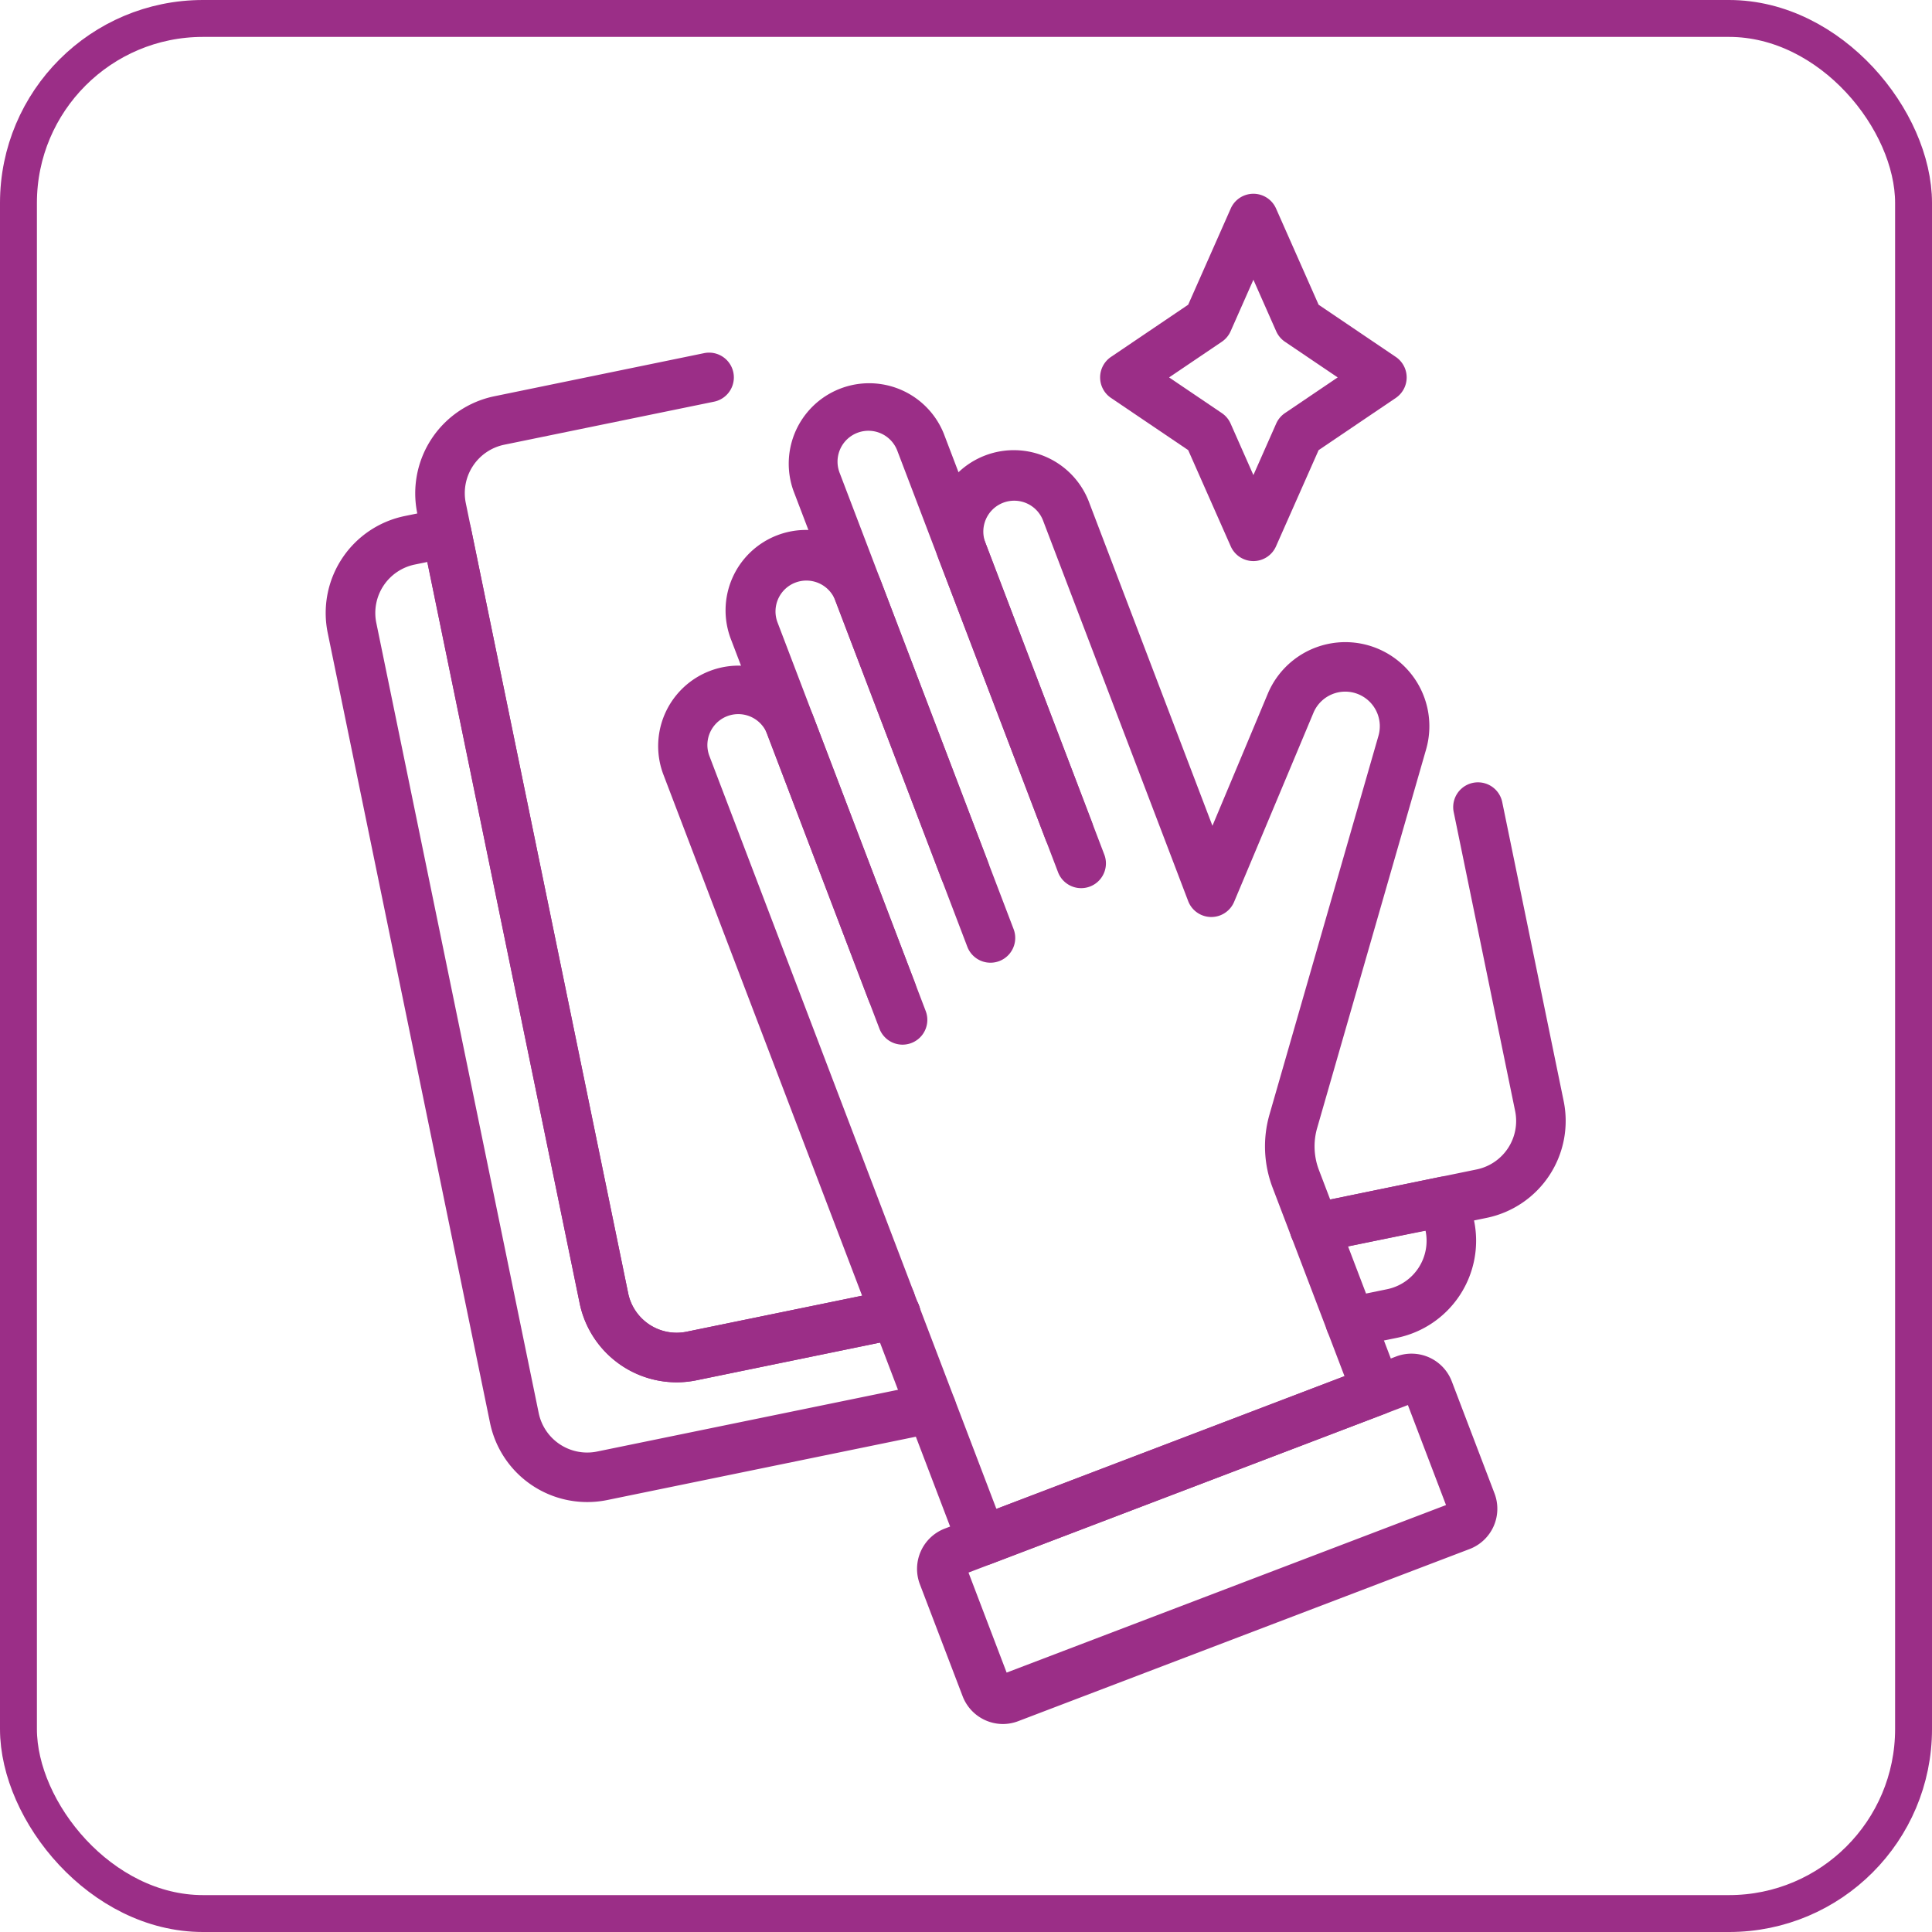
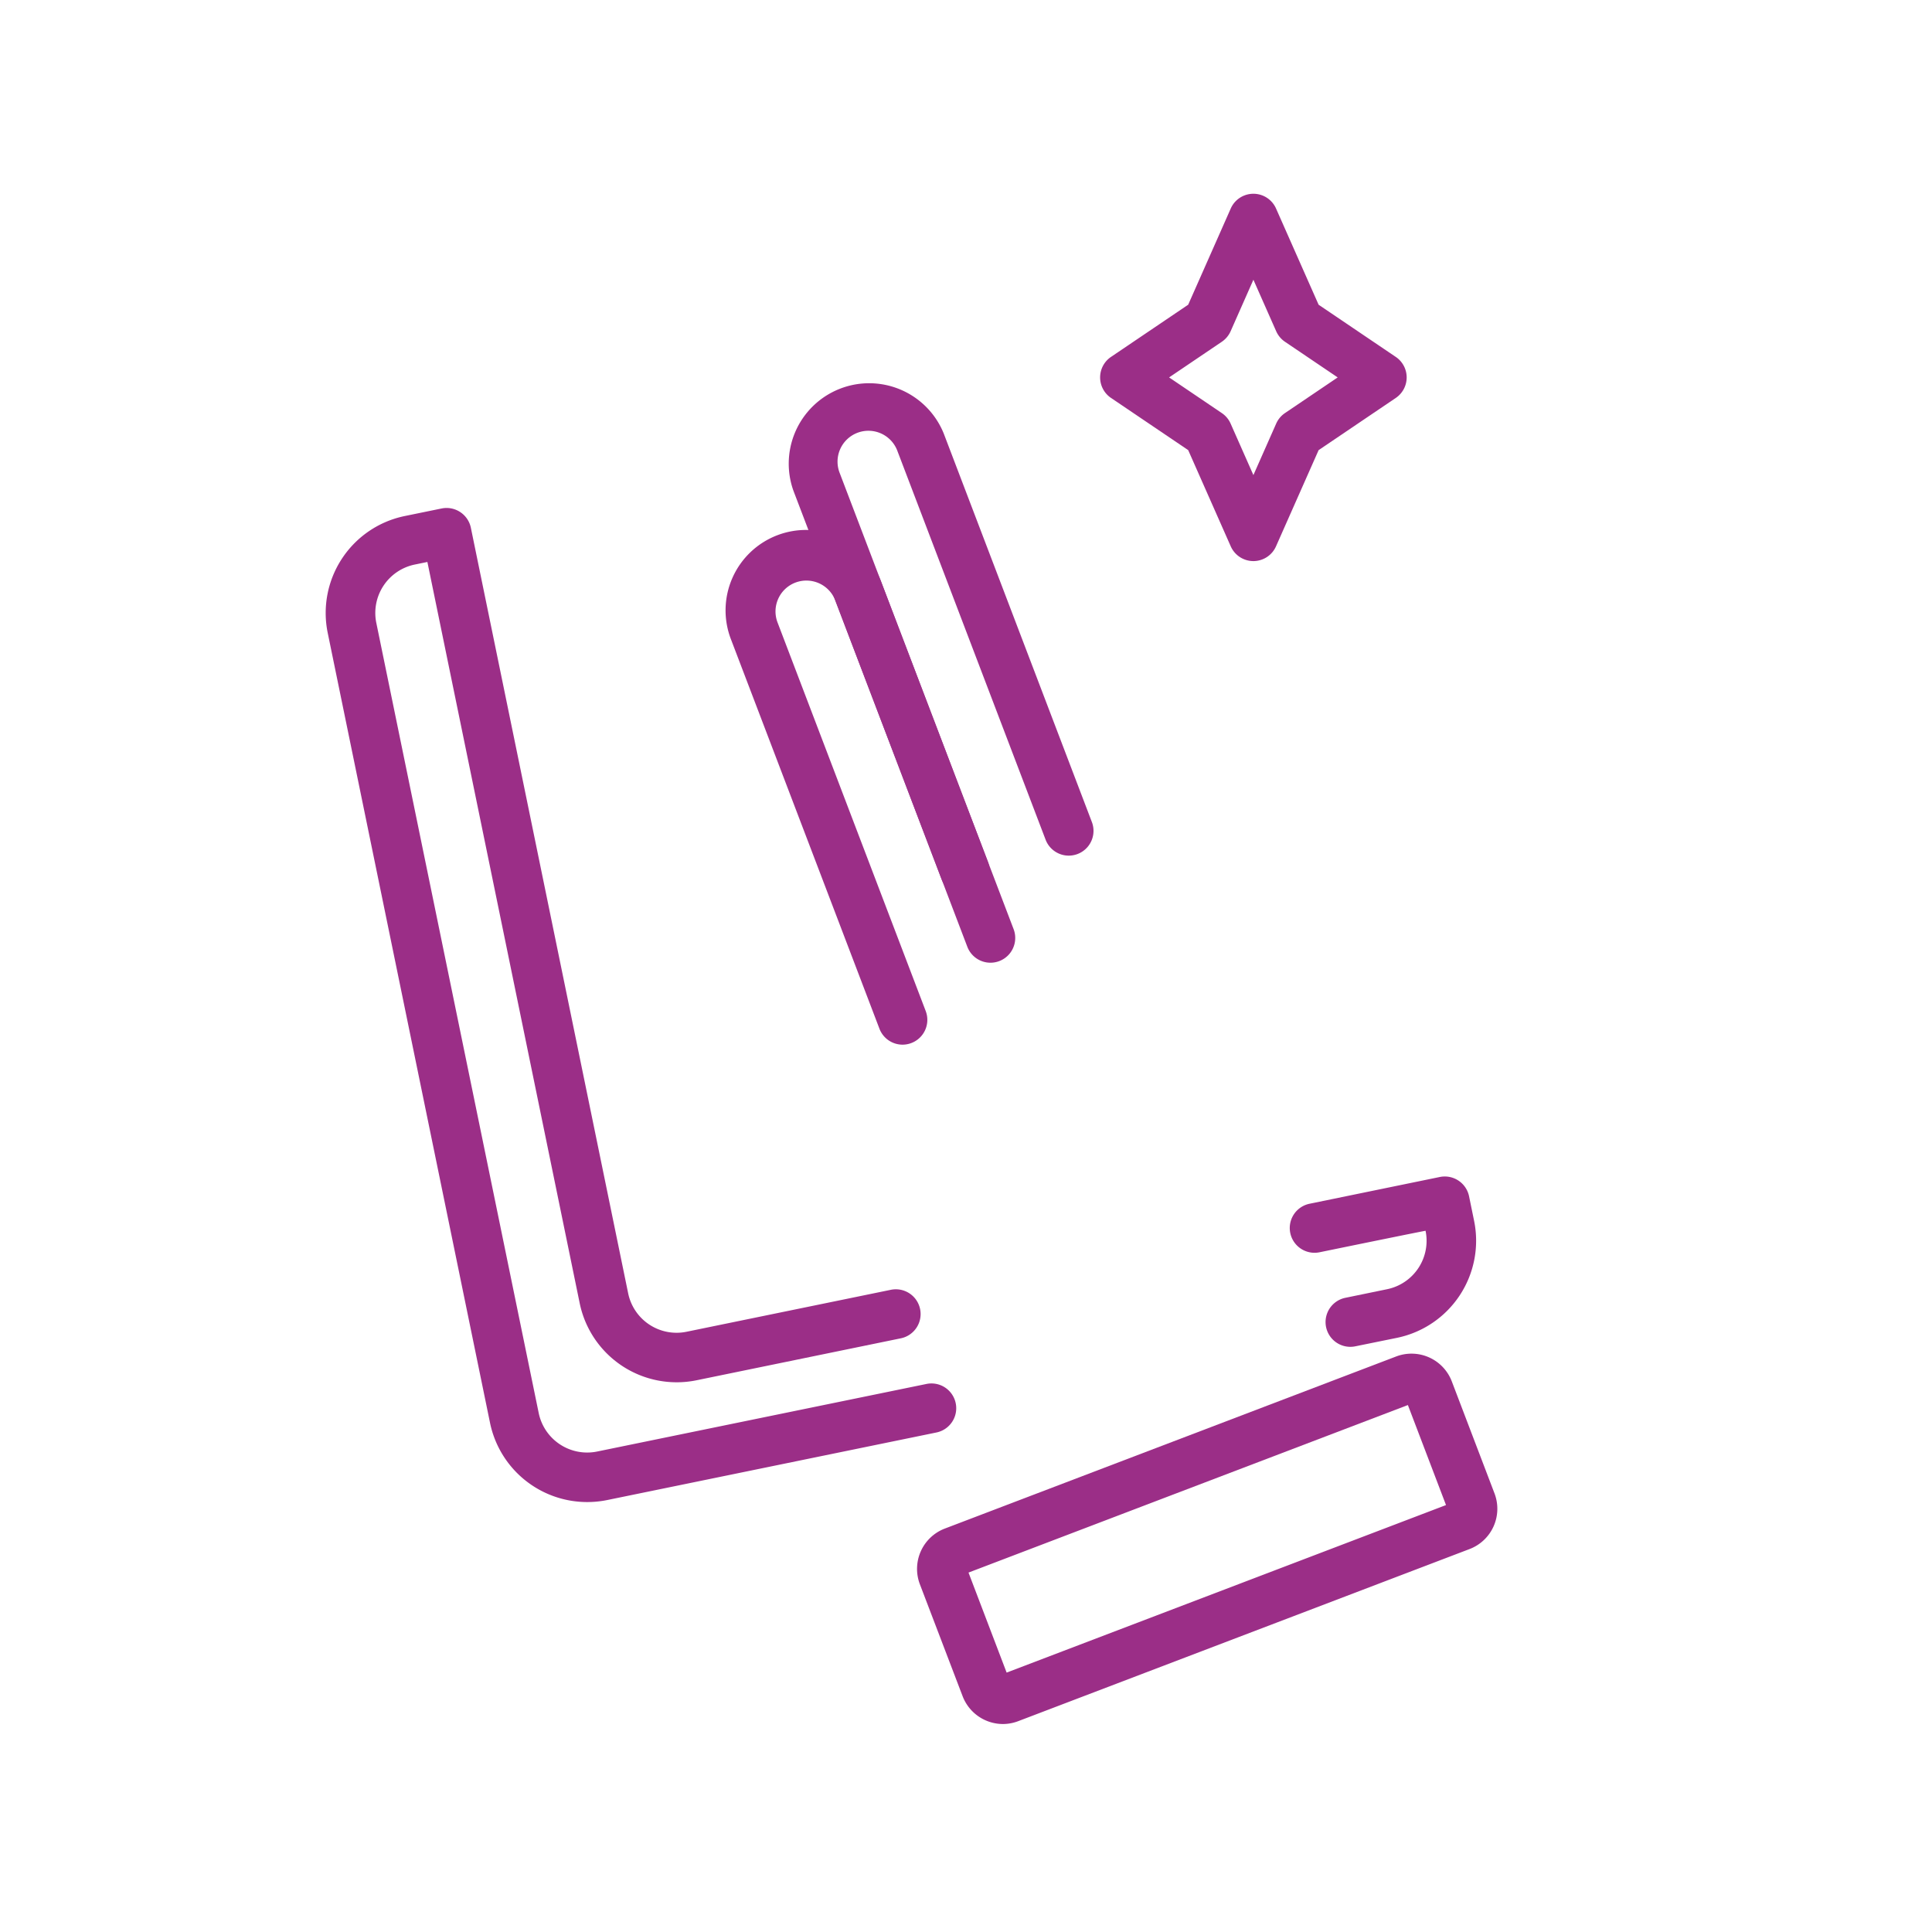
<svg xmlns="http://www.w3.org/2000/svg" id="Layer_1" data-name="Layer 1" viewBox="0 0 1047 1047">
  <defs>
    <style>.cls-1{fill:none;stroke:#9b2e87;stroke-miterlimit:10;stroke-width:20px;}.cls-2{fill:#9b2e87;}</style>
  </defs>
-   <rect class="cls-1" x="10" y="10" width="1027" height="1027" rx="100" />
  <path class="cls-2" d="M996.31,505.14a13.42,13.42,0,0,1-12.54-8.64L903.46,285.89a43.59,43.59,0,0,1,81.46-31l80.3,210.6a13.42,13.42,0,0,1-25.08,9.56L959.83,264.4a16.74,16.74,0,1,0-31.28,11.93l80.3,210.6a13.44,13.44,0,0,1-12.54,18.21Z" transform="translate(-473.5 -20)" />
  <path class="cls-2" d="M962.63,586.13a13.41,13.41,0,0,1-12.54-8.65l-80.3-210.59a43.59,43.59,0,1,1,81.45-31.06l71.56,187.69a13.42,13.42,0,0,1-25.08,9.56L926.16,345.39a16.77,16.77,0,0,0-21.61-9.67,16.73,16.73,0,0,0-9.68,21.61l80.3,210.59a13.44,13.44,0,0,1-12.54,18.21Z" transform="translate(-473.5 -20)" />
-   <path class="cls-2" d="M956.11,738.37a13.42,13.42,0,0,1-12.54-8.65L832.82,439.27a43.59,43.59,0,0,1,81.45-31.06L969.32,552.6a13.42,13.42,0,0,1-25.08,9.56l-55-144.38a16.74,16.74,0,0,0-31.29,11.93L968.65,720.16a13.44,13.44,0,0,1-12.54,18.21Z" transform="translate(-473.5 -20)" />
-   <path class="cls-2" d="M1005.71,868.46a13.44,13.44,0,0,1-12.54-8.65l-49.6-130.09a13.42,13.42,0,1,1,25.08-9.56l44.82,117.55,188.65-71.93-39-102.25a62.72,62.72,0,0,1-1.66-39.53l59.07-205.28a18.74,18.74,0,0,0-8.36-21.22,18.68,18.68,0,0,0-26.87,8.76c-27.5,65.7-43,102.48-43,102.48a13.42,13.42,0,0,1-24.91-.44l-78.51-205.89a16.74,16.74,0,1,0-31.28,11.92l64.47,169.11A13.42,13.42,0,0,1,1047,493L982.53,323.9a43.58,43.58,0,1,1,81.44-31l66.58,174.61c7.23-17.21,17.35-41.32,30-71.57a45.55,45.55,0,0,1,85.77,30.25l-59.07,205.28a35.93,35.93,0,0,0,1,22.56L1232,768.75a13.45,13.45,0,0,1-7.76,17.33l-213.74,81.49A13.35,13.35,0,0,1,1005.71,868.46Z" transform="translate(-473.5 -20)" />
  <path class="cls-2" d="M1017,954.29a23.45,23.45,0,0,1-21.83-15.07L972,878.54a23.39,23.39,0,0,1,13.5-30.16l244.61-93.27a23.37,23.37,0,0,1,30.16,13.51l23.14,60.69a23.36,23.36,0,0,1-13.52,30.16l-244.59,93.27A23.42,23.42,0,0,1,1017,954.29Zm-18.64-82.07,20.66,54.2,238.11-90.79-20.66-54.2Z" transform="translate(-473.5 -20)" />
-   <path class="cls-2" d="M840.15,769.12a53.73,53.73,0,0,1-52.54-42.86l-88-428.17a53.71,53.71,0,0,1,41.76-63.34l113.7-23.37a13.42,13.42,0,1,1,5.4,26.3L746.79,261a26.8,26.8,0,0,0-20.86,31.65l88,428.17a26.83,26.83,0,0,0,31.65,20.86L956.16,719a13.42,13.42,0,0,1,5.4,26.3L851,768A53.31,53.31,0,0,1,840.15,769.12Z" transform="translate(-473.5 -20)" />
-   <path class="cls-2" d="M1185.86,698.93a13.43,13.43,0,0,1-2.68-26.58l90.55-18.6a26.82,26.82,0,0,0,20.86-31.66l-33.29-162a13.42,13.42,0,0,1,26.3-5.4l33.29,162A53.64,53.64,0,0,1,1279.13,680l-90.55,18.61A14,14,0,0,1,1185.86,698.93Z" transform="translate(-473.5 -20)" />
  <path class="cls-2" d="M1205.29,749.88a13.42,13.42,0,0,1-2.69-26.57l22.59-4.65A26.79,26.79,0,0,0,1246.05,687c0-.16-57.47,11.64-57.47,11.64a13.42,13.42,0,1,1-5.4-26.3l70.59-14.5a13.44,13.44,0,0,1,15.85,10.45l2.73,13.31A53.72,53.72,0,0,1,1230.6,745L1208,749.6A13.29,13.29,0,0,1,1205.29,749.88Z" transform="translate(-473.5 -20)" />
  <path class="cls-2" d="M791.62,834a53.76,53.76,0,0,1-52.55-42.86L651.1,363a53.64,53.64,0,0,1,41.75-63.35l20-4.1A13.44,13.44,0,0,1,728.67,306l85.24,414.85a26.79,26.79,0,0,0,31.65,20.86L956.16,719a13.42,13.42,0,1,1,5.4,26.29L851,768a53.66,53.66,0,0,1-63.35-41.76l-82.54-401.7-6.82,1.4a26.79,26.79,0,0,0-20.85,31.65l88,428.17A26.82,26.82,0,0,0,797,806.64L975.58,770a13.42,13.42,0,0,1,5.4,26.3L802.43,832.94A54.11,54.11,0,0,1,791.62,834Z" transform="translate(-473.5 -20)" />
  <path class="cls-2" d="M1152.75,324.07a13.44,13.44,0,0,1-12.28-8l-23.06-52.14-41.82-28.28a13.42,13.42,0,0,1,0-22.24l41.82-28.28L1140.47,133a13.42,13.42,0,0,1,24.55,0l23.07,52.14,41.82,28.28a13.43,13.43,0,0,1,0,22.24l-41.82,28.28L1165,316.08A13.43,13.43,0,0,1,1152.75,324.07Zm-45.68-99.54,28.57,19.33a13.38,13.38,0,0,1,4.76,5.69l12.35,27.91,12.35-27.91a13.43,13.43,0,0,1,4.75-5.69l28.58-19.33-28.58-19.32a13.55,13.55,0,0,1-4.75-5.69l-12.35-27.92-12.35,27.92a13.5,13.5,0,0,1-4.76,5.69Z" transform="translate(-473.5 -20)" />
</svg>